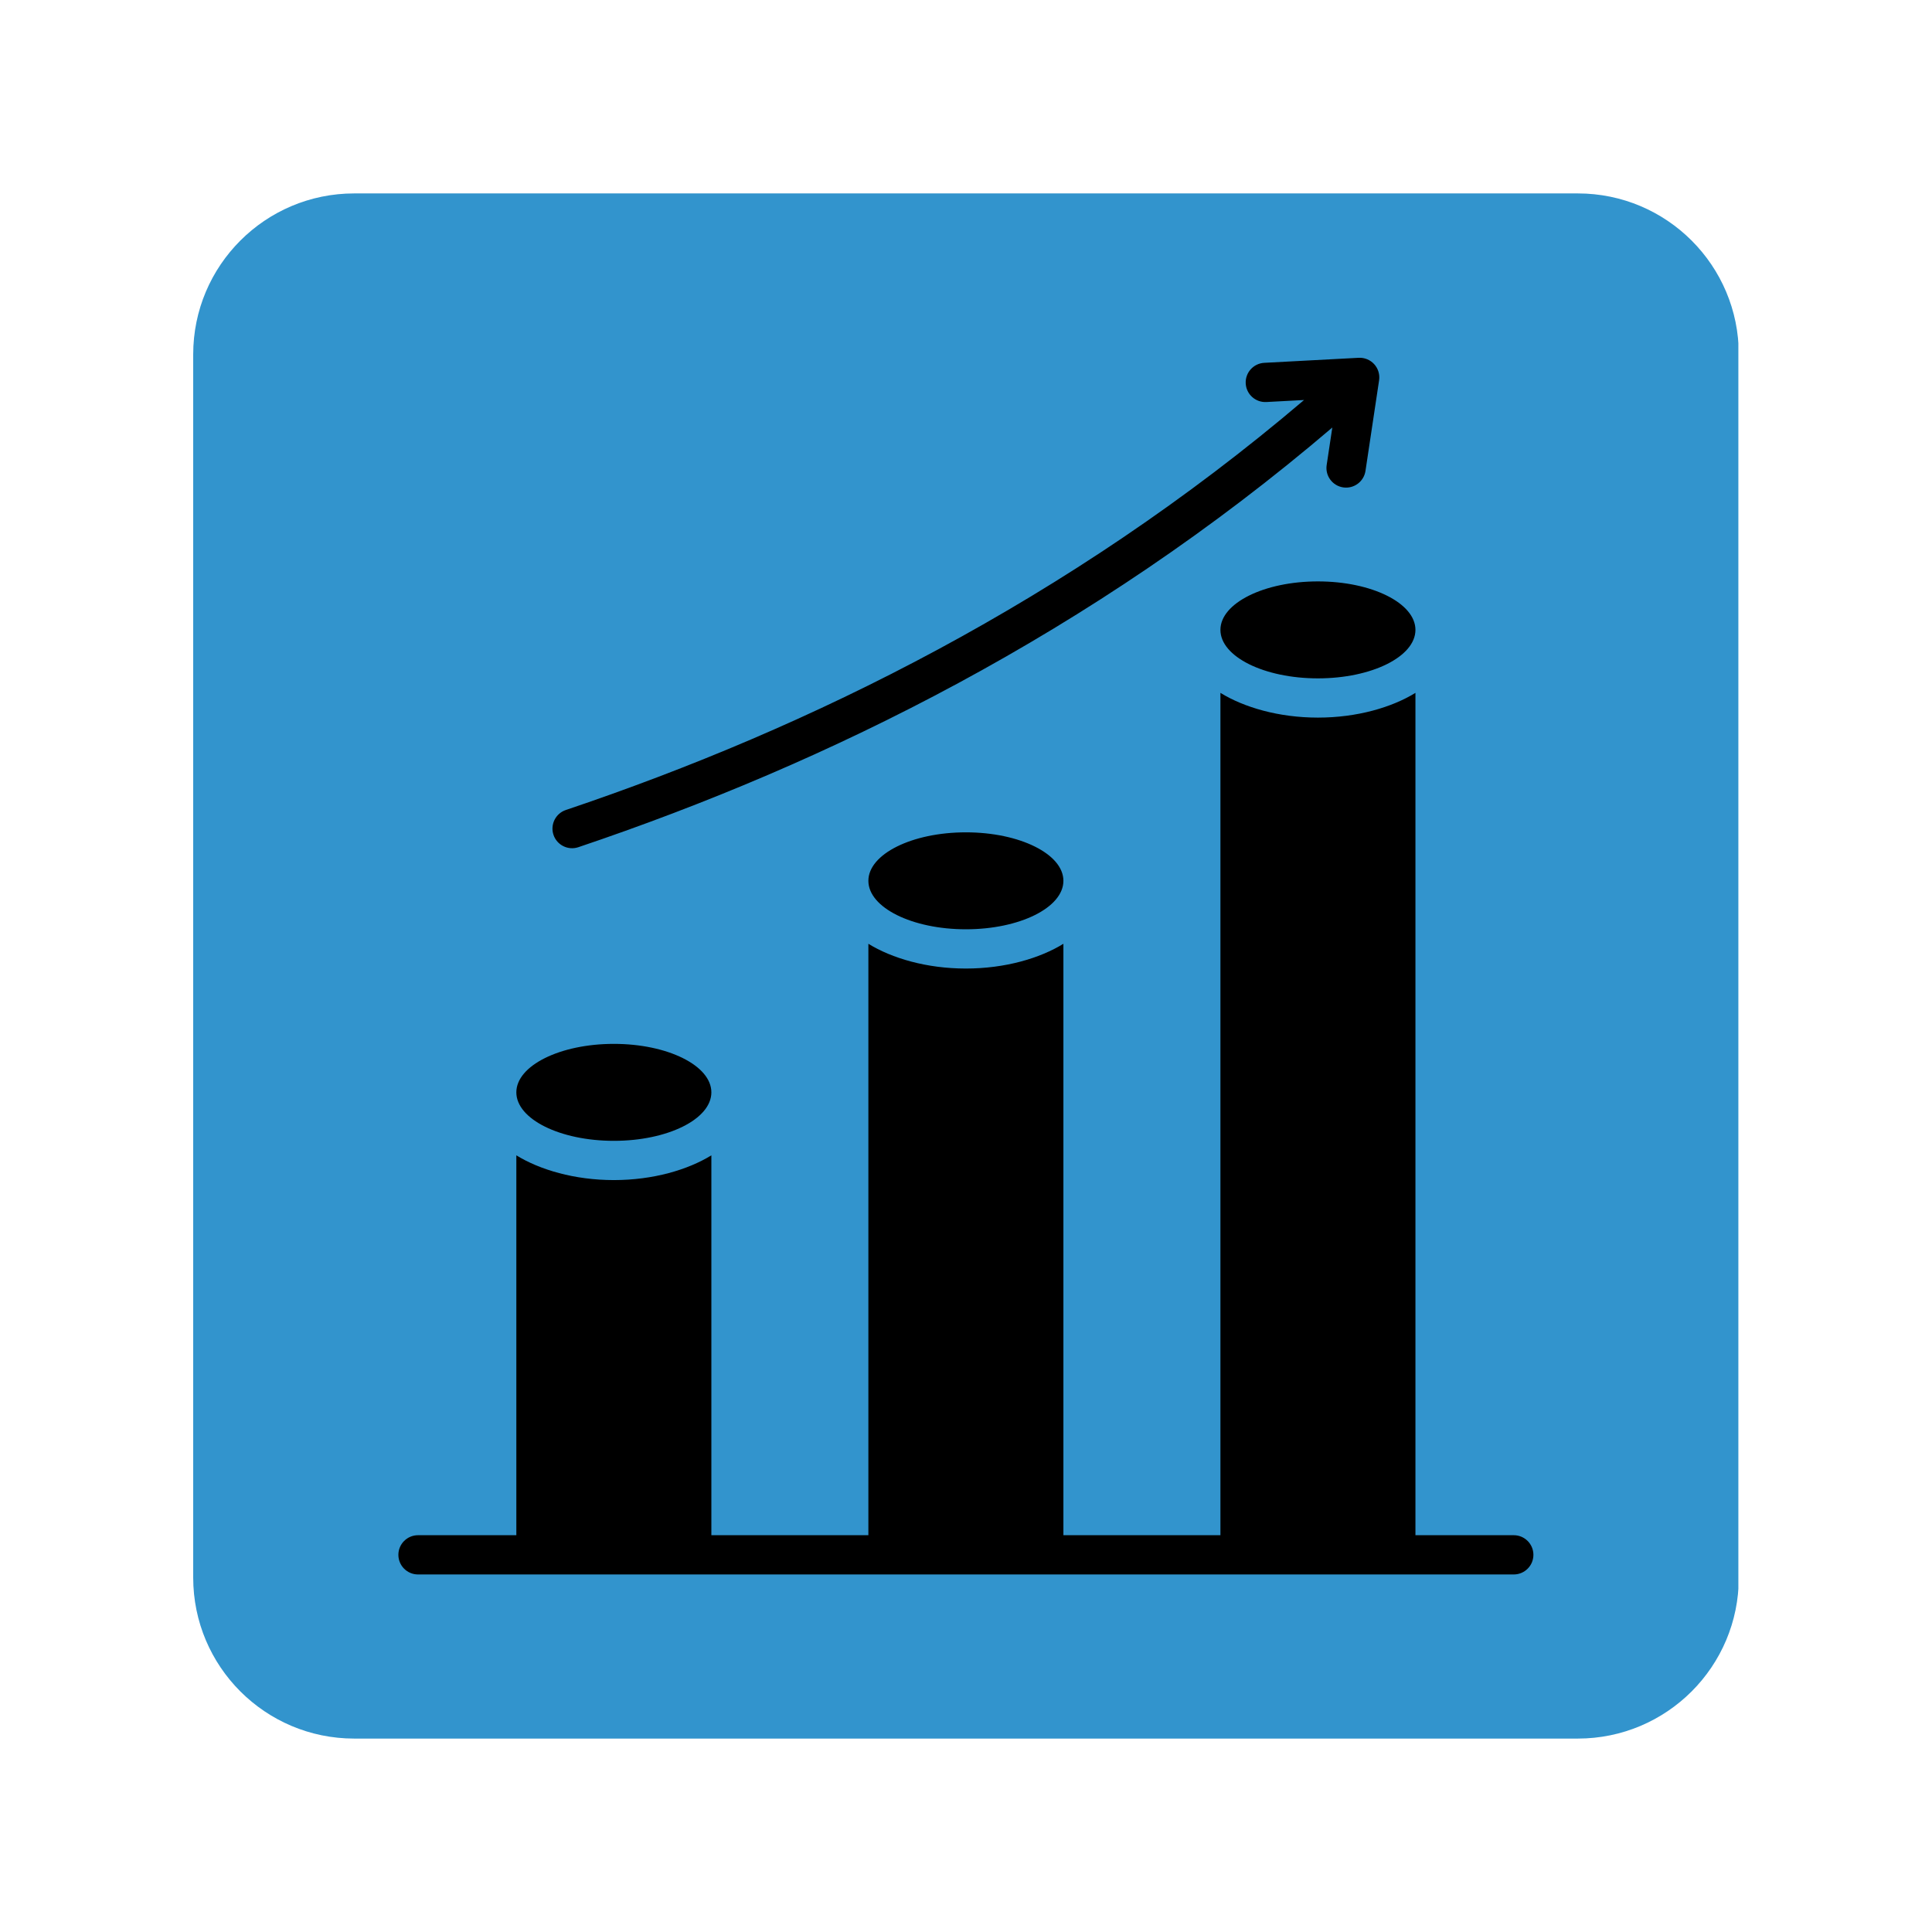
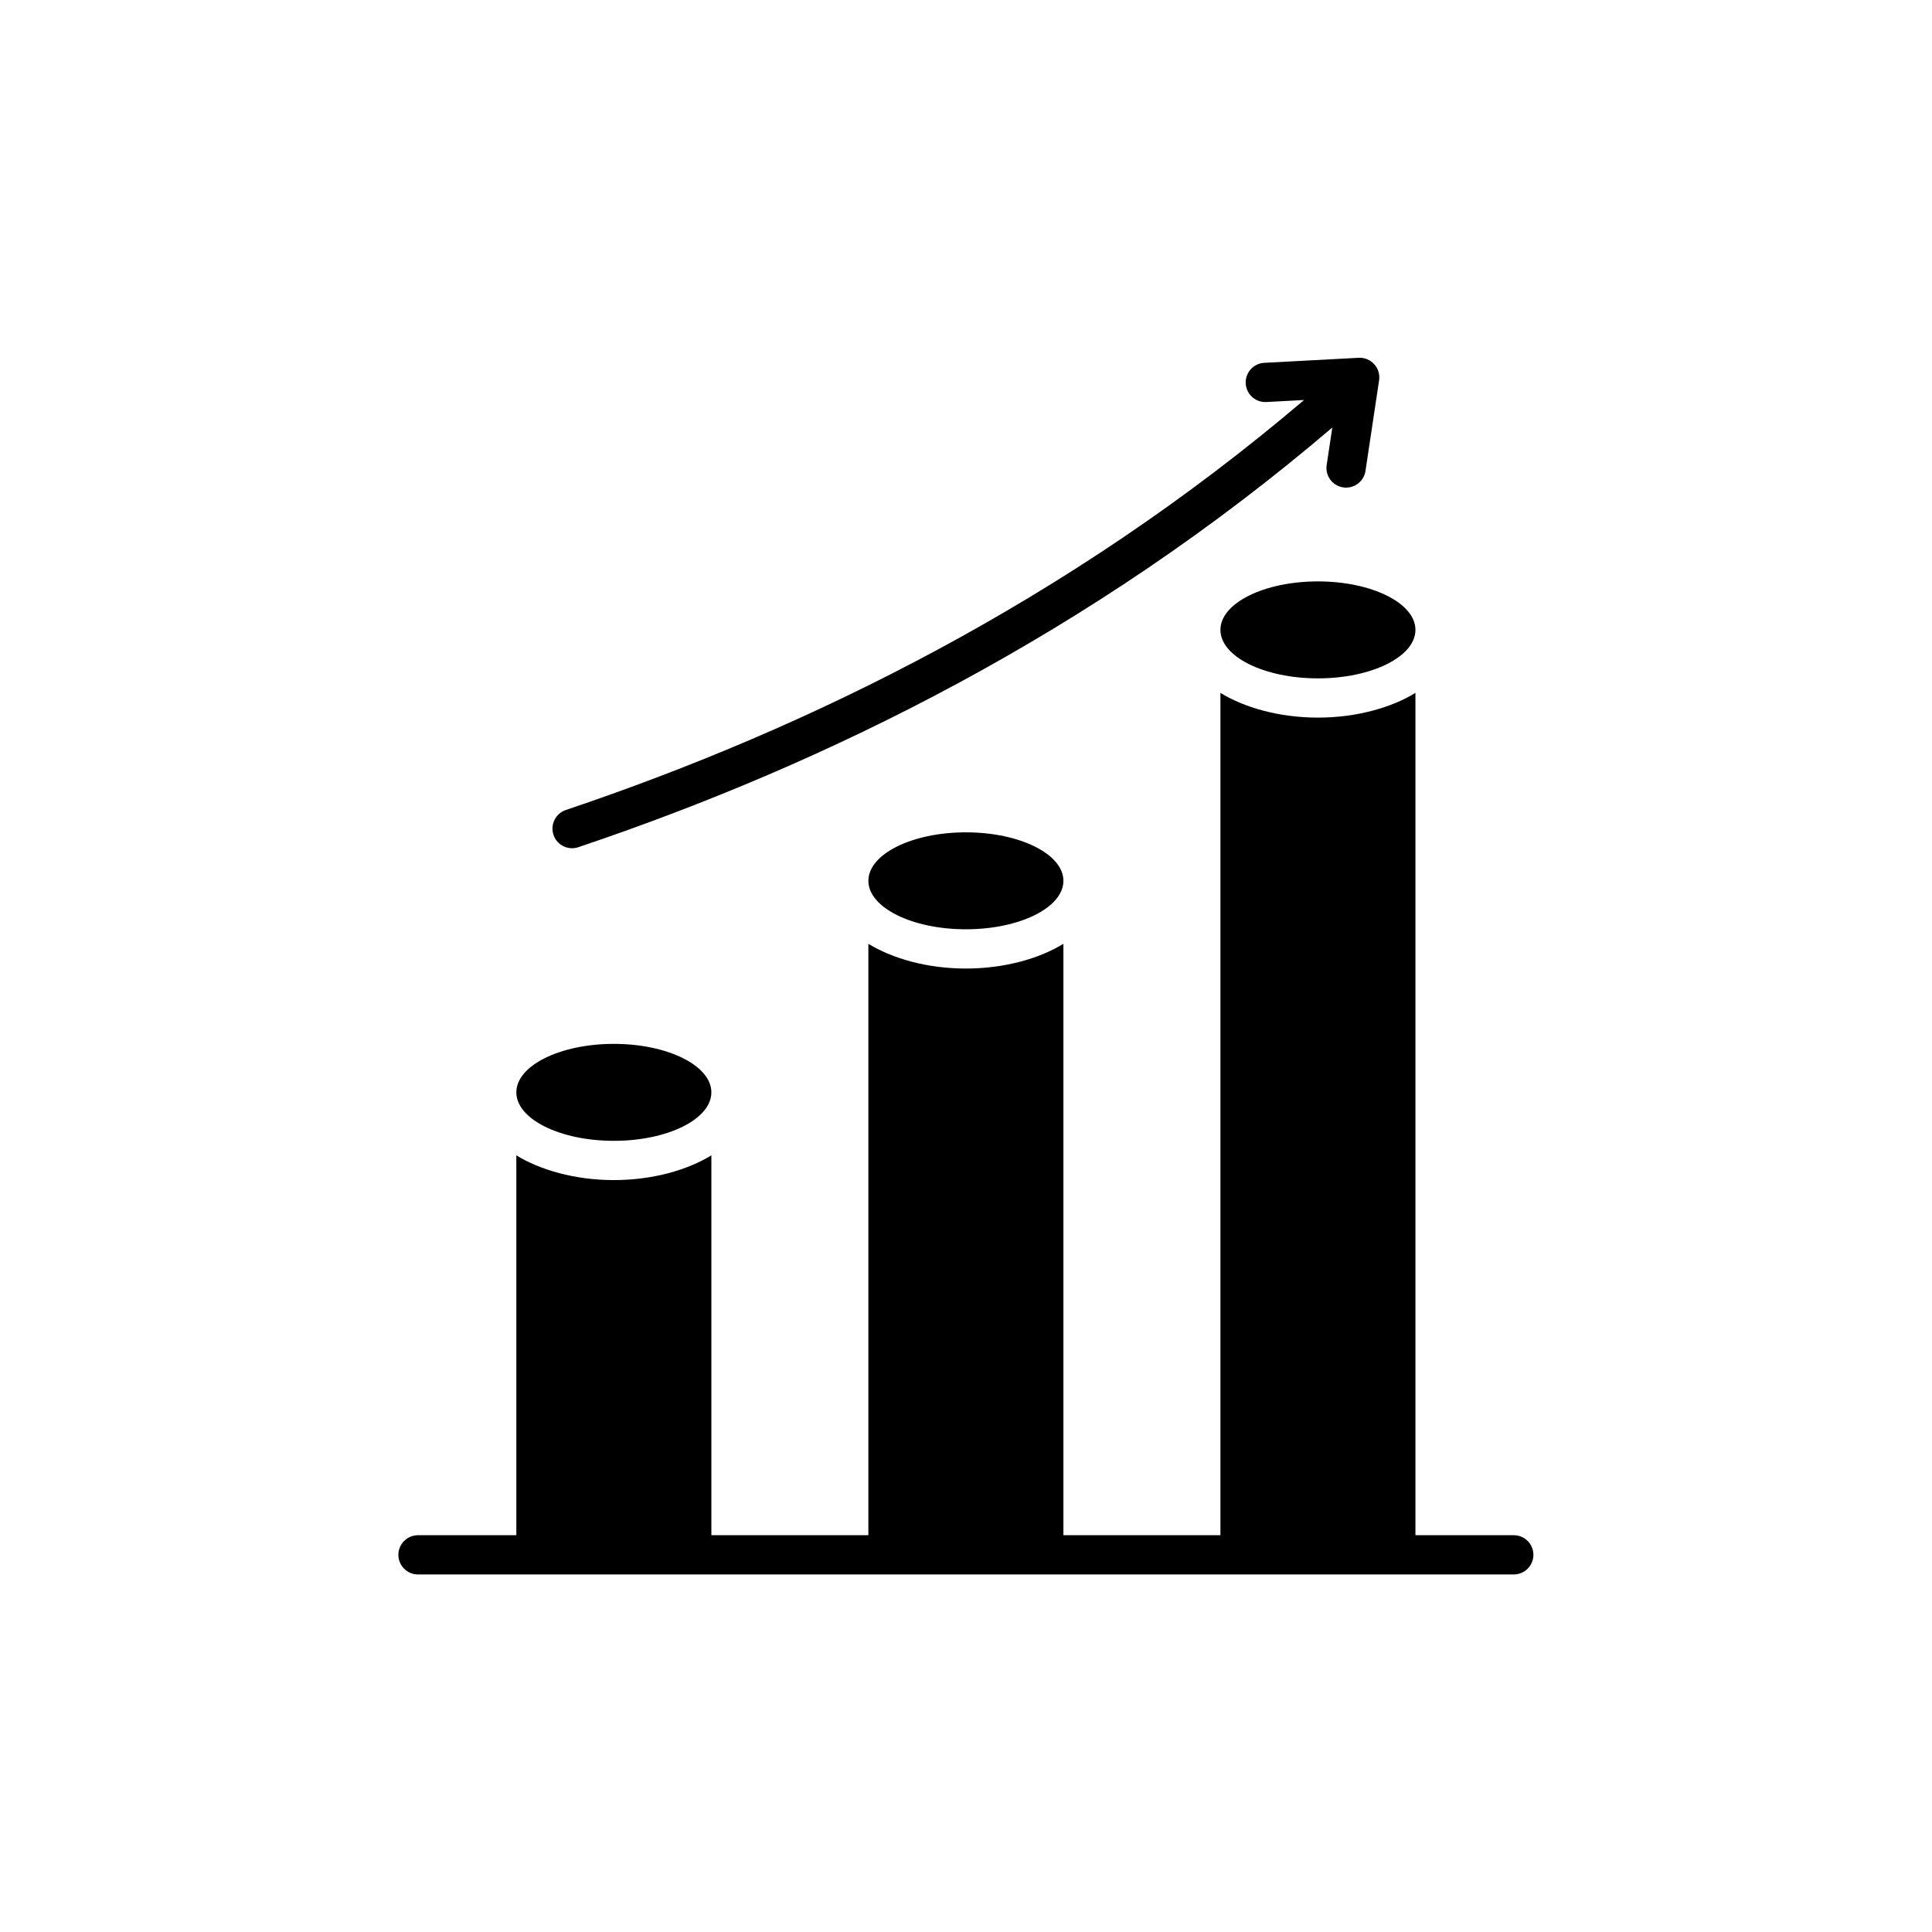
<svg xmlns="http://www.w3.org/2000/svg" width="1200" zoomAndPan="magnify" viewBox="0 0 900 900" height="1200" preserveAspectRatio="xMidYMid meet" version="1.0">
  <defs>
    <clipPath id="8451cb9658">
-       <path d="M 90 90.102 L 810 90.102 L 810 809.898 L 90 809.898 Z M 90 90.102 " clip-rule="nonzero" />
-     </clipPath>
+       </clipPath>
    <clipPath id="ead7a1758b">
-       <path d="M 165 90.102 L 735 90.102 C 776.422 90.102 810 123.68 810 165.102 L 810 734.898 C 810 776.32 776.422 809.898 735 809.898 L 165 809.898 C 123.578 809.898 90 776.32 90 734.898 L 90 165.102 C 90 123.68 123.578 90.102 165 90.102 Z M 165 90.102 " clip-rule="nonzero" />
-     </clipPath>
+       </clipPath>
    <clipPath id="0276f179ad">
      <path d="M 185.633 166.496 L 714.383 166.496 L 714.383 733.496 L 185.633 733.496 Z M 185.633 166.496 " clip-rule="nonzero" />
    </clipPath>
  </defs>
  <g clip-path="url(#8451cb9658)">
    <g clip-path="url(#ead7a1758b)">
-       <path fill="#3294cd" d="M 90 90.102 L 809.797 90.102 L 809.797 809.898 L 90 809.898 Z M 90 90.102 " fill-opacity="1" fill-rule="nonzero" />
-     </g>
+       </g>
  </g>
  <g clip-path="url(#0276f179ad)">
    <path fill="#000000" d="M 659.367 715.16 L 705.18 715.16 C 710.223 715.16 714.32 719.254 714.32 724.301 C 714.32 729.344 710.223 733.441 705.18 733.441 L 194.719 733.441 C 189.676 733.441 185.578 729.344 185.578 724.301 C 185.578 719.254 189.676 715.16 194.719 715.16 L 240.531 715.16 L 240.531 538.199 C 251.457 544.93 267.645 549.727 285.957 549.727 C 304.27 549.727 320.453 544.93 331.383 538.199 L 331.383 715.16 L 404.523 715.16 L 404.523 439.652 C 415.453 446.387 431.637 451.184 449.949 451.184 C 468.262 451.184 484.445 446.387 495.375 439.652 L 495.375 715.16 L 568.52 715.16 L 568.52 322.762 C 579.445 329.492 595.629 334.289 613.941 334.289 C 632.254 334.289 648.441 329.492 659.367 322.762 Z M 620.641 199.152 C 508.398 294.988 385.574 355.527 269.422 394.656 C 264.641 396.27 259.453 393.695 257.84 388.914 C 256.23 384.133 258.805 378.941 263.586 377.332 C 377.289 339.023 497.527 279.891 607.484 186.34 L 589.918 187.277 C 584.879 187.547 580.57 183.676 580.301 178.637 C 580.031 173.598 583.906 169.289 588.941 169.02 L 632.906 166.676 C 635.652 166.531 638.316 167.625 640.16 169.656 C 642.008 171.691 642.844 174.445 642.434 177.164 L 636.094 219.367 C 635.344 224.355 630.684 227.797 625.695 227.047 C 620.703 226.297 617.262 221.641 618.012 216.648 Z M 285.957 486.277 C 311.027 486.277 331.383 496.398 331.383 508.863 C 331.383 521.324 311.027 531.445 285.957 531.445 C 260.887 531.445 240.531 521.324 240.531 508.863 C 240.531 496.398 260.887 486.277 285.957 486.277 Z M 449.949 387.734 C 475.02 387.734 495.375 397.855 495.375 410.316 C 495.375 422.781 475.02 432.898 449.949 432.898 C 424.879 432.898 404.523 422.781 404.523 410.316 C 404.523 397.855 424.879 387.734 449.949 387.734 Z M 613.941 270.84 C 639.016 270.84 659.367 280.961 659.367 293.422 C 659.367 305.887 639.016 316.008 613.941 316.008 C 588.871 316.008 568.52 305.887 568.52 293.422 C 568.52 280.961 588.871 270.84 613.941 270.84 Z M 613.941 270.84 " fill-opacity="1" fill-rule="evenodd" />
  </g>
</svg>